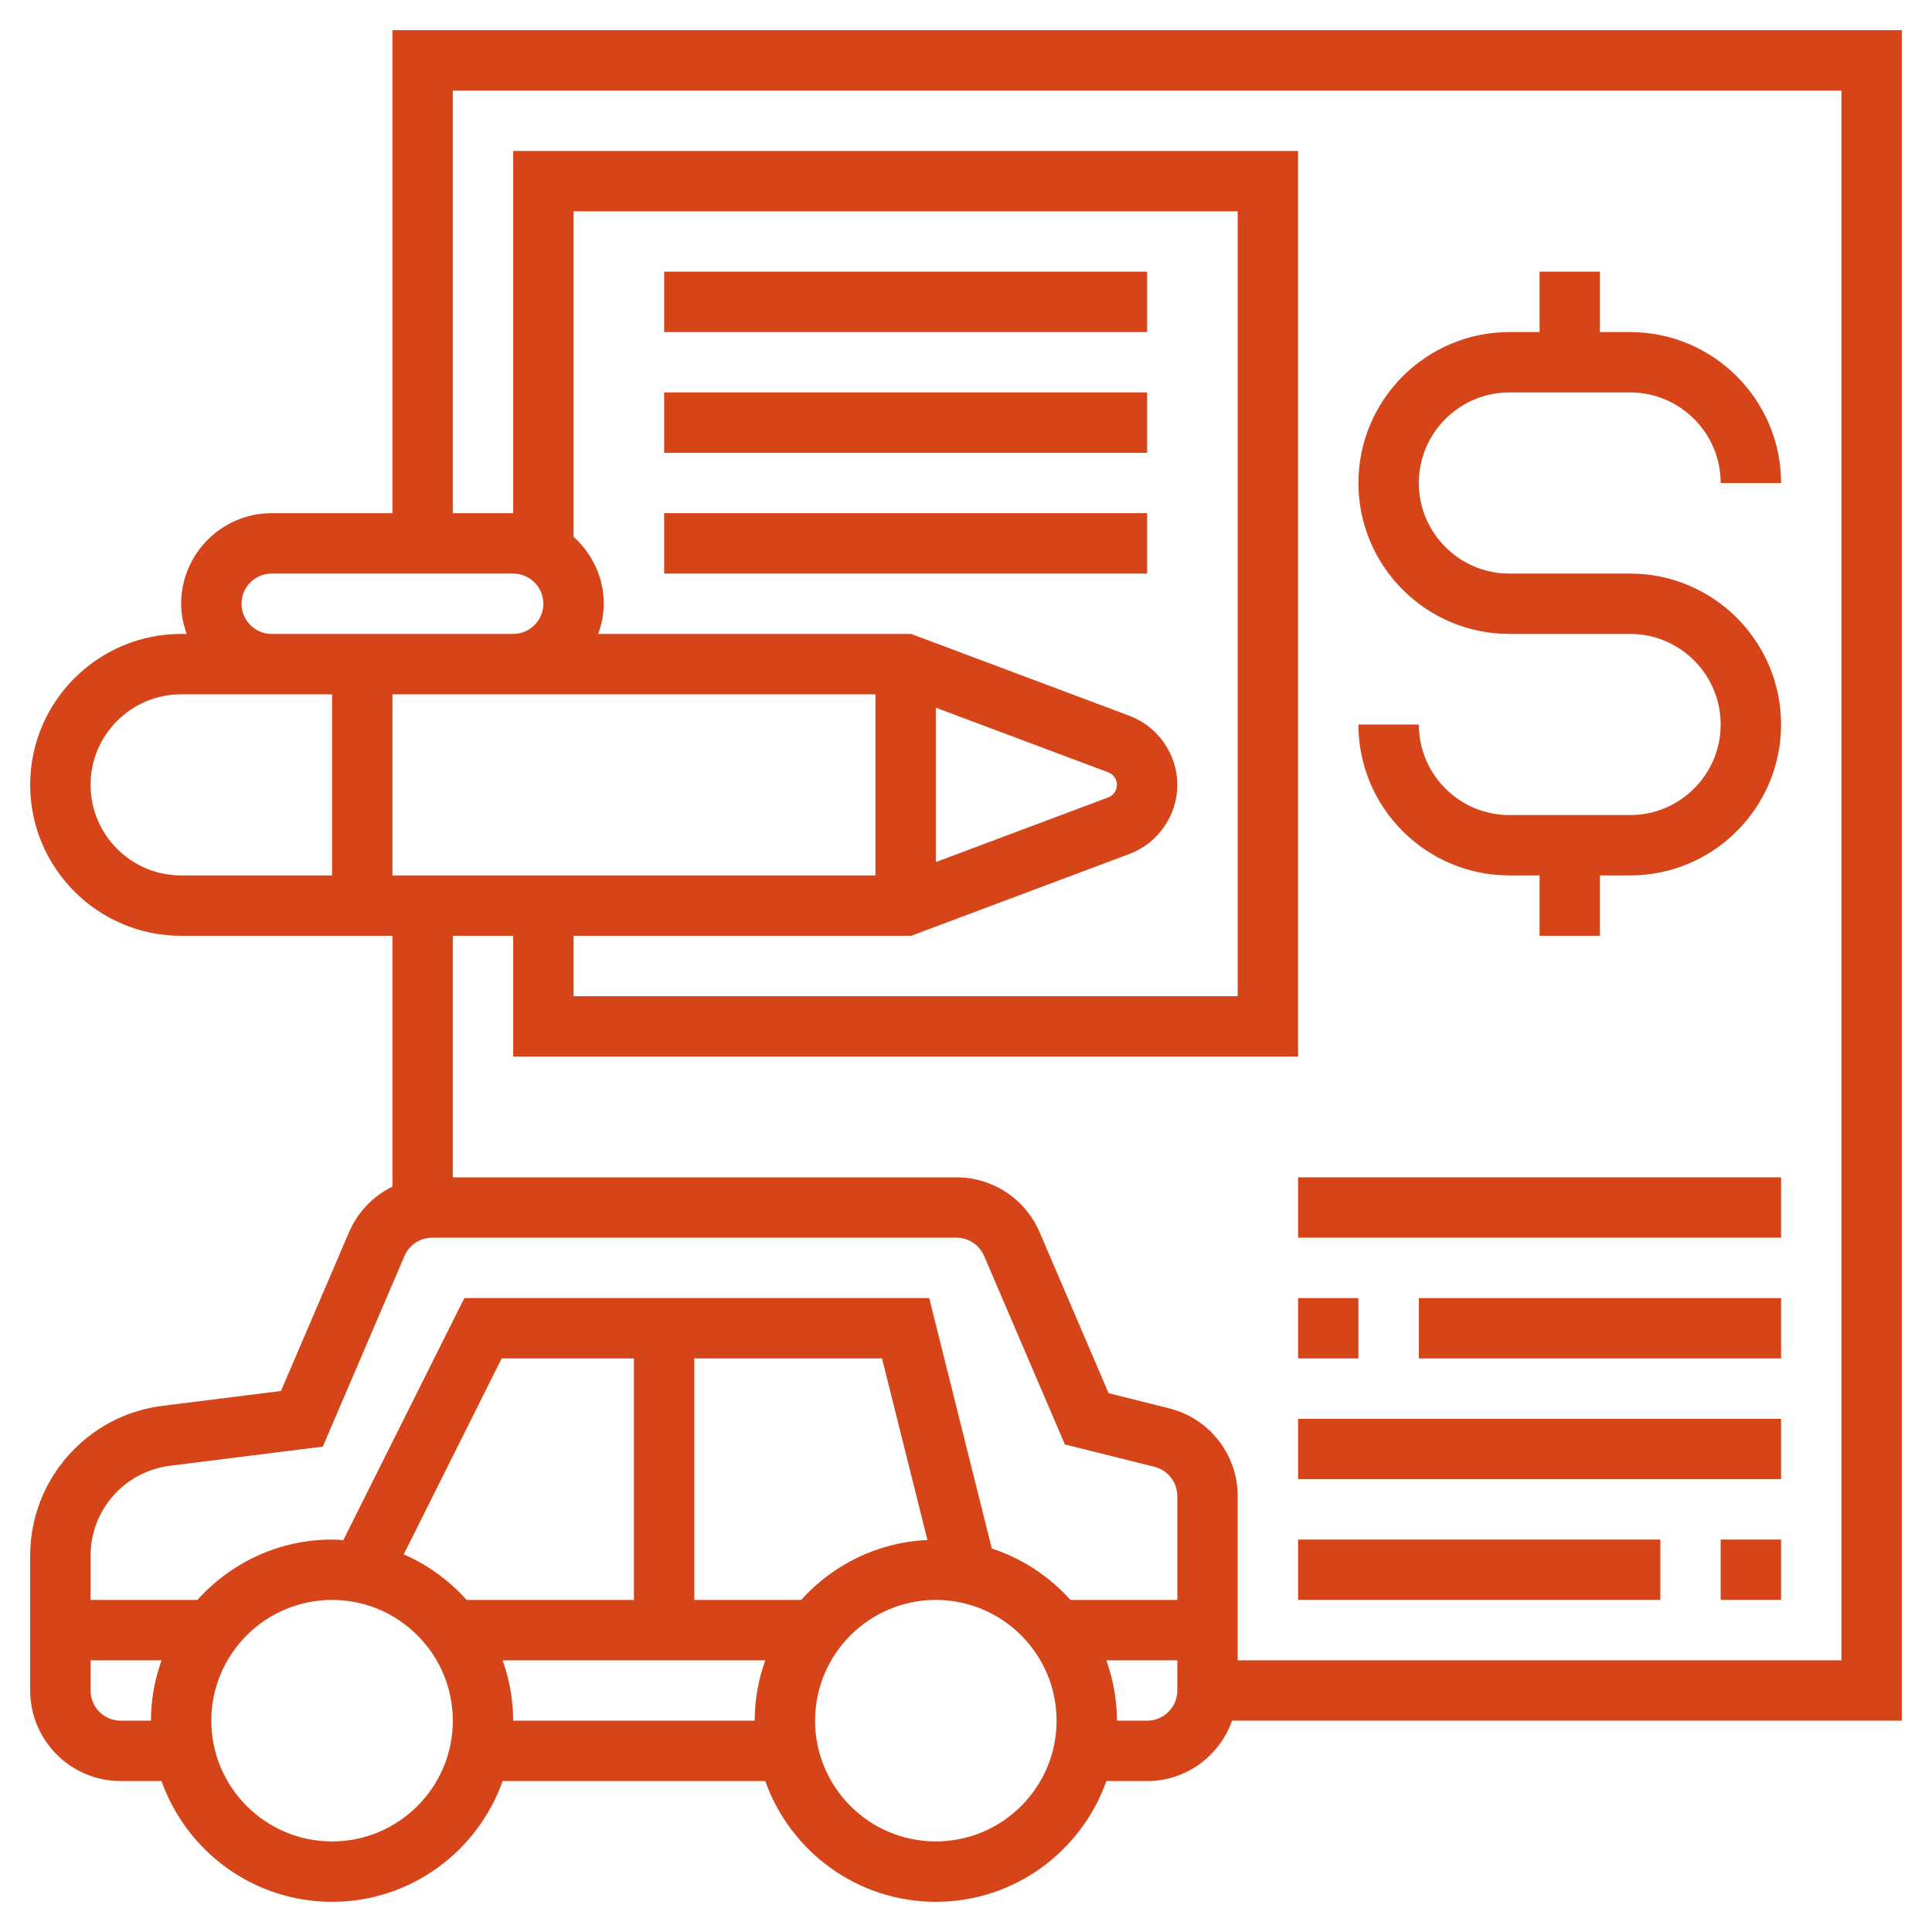
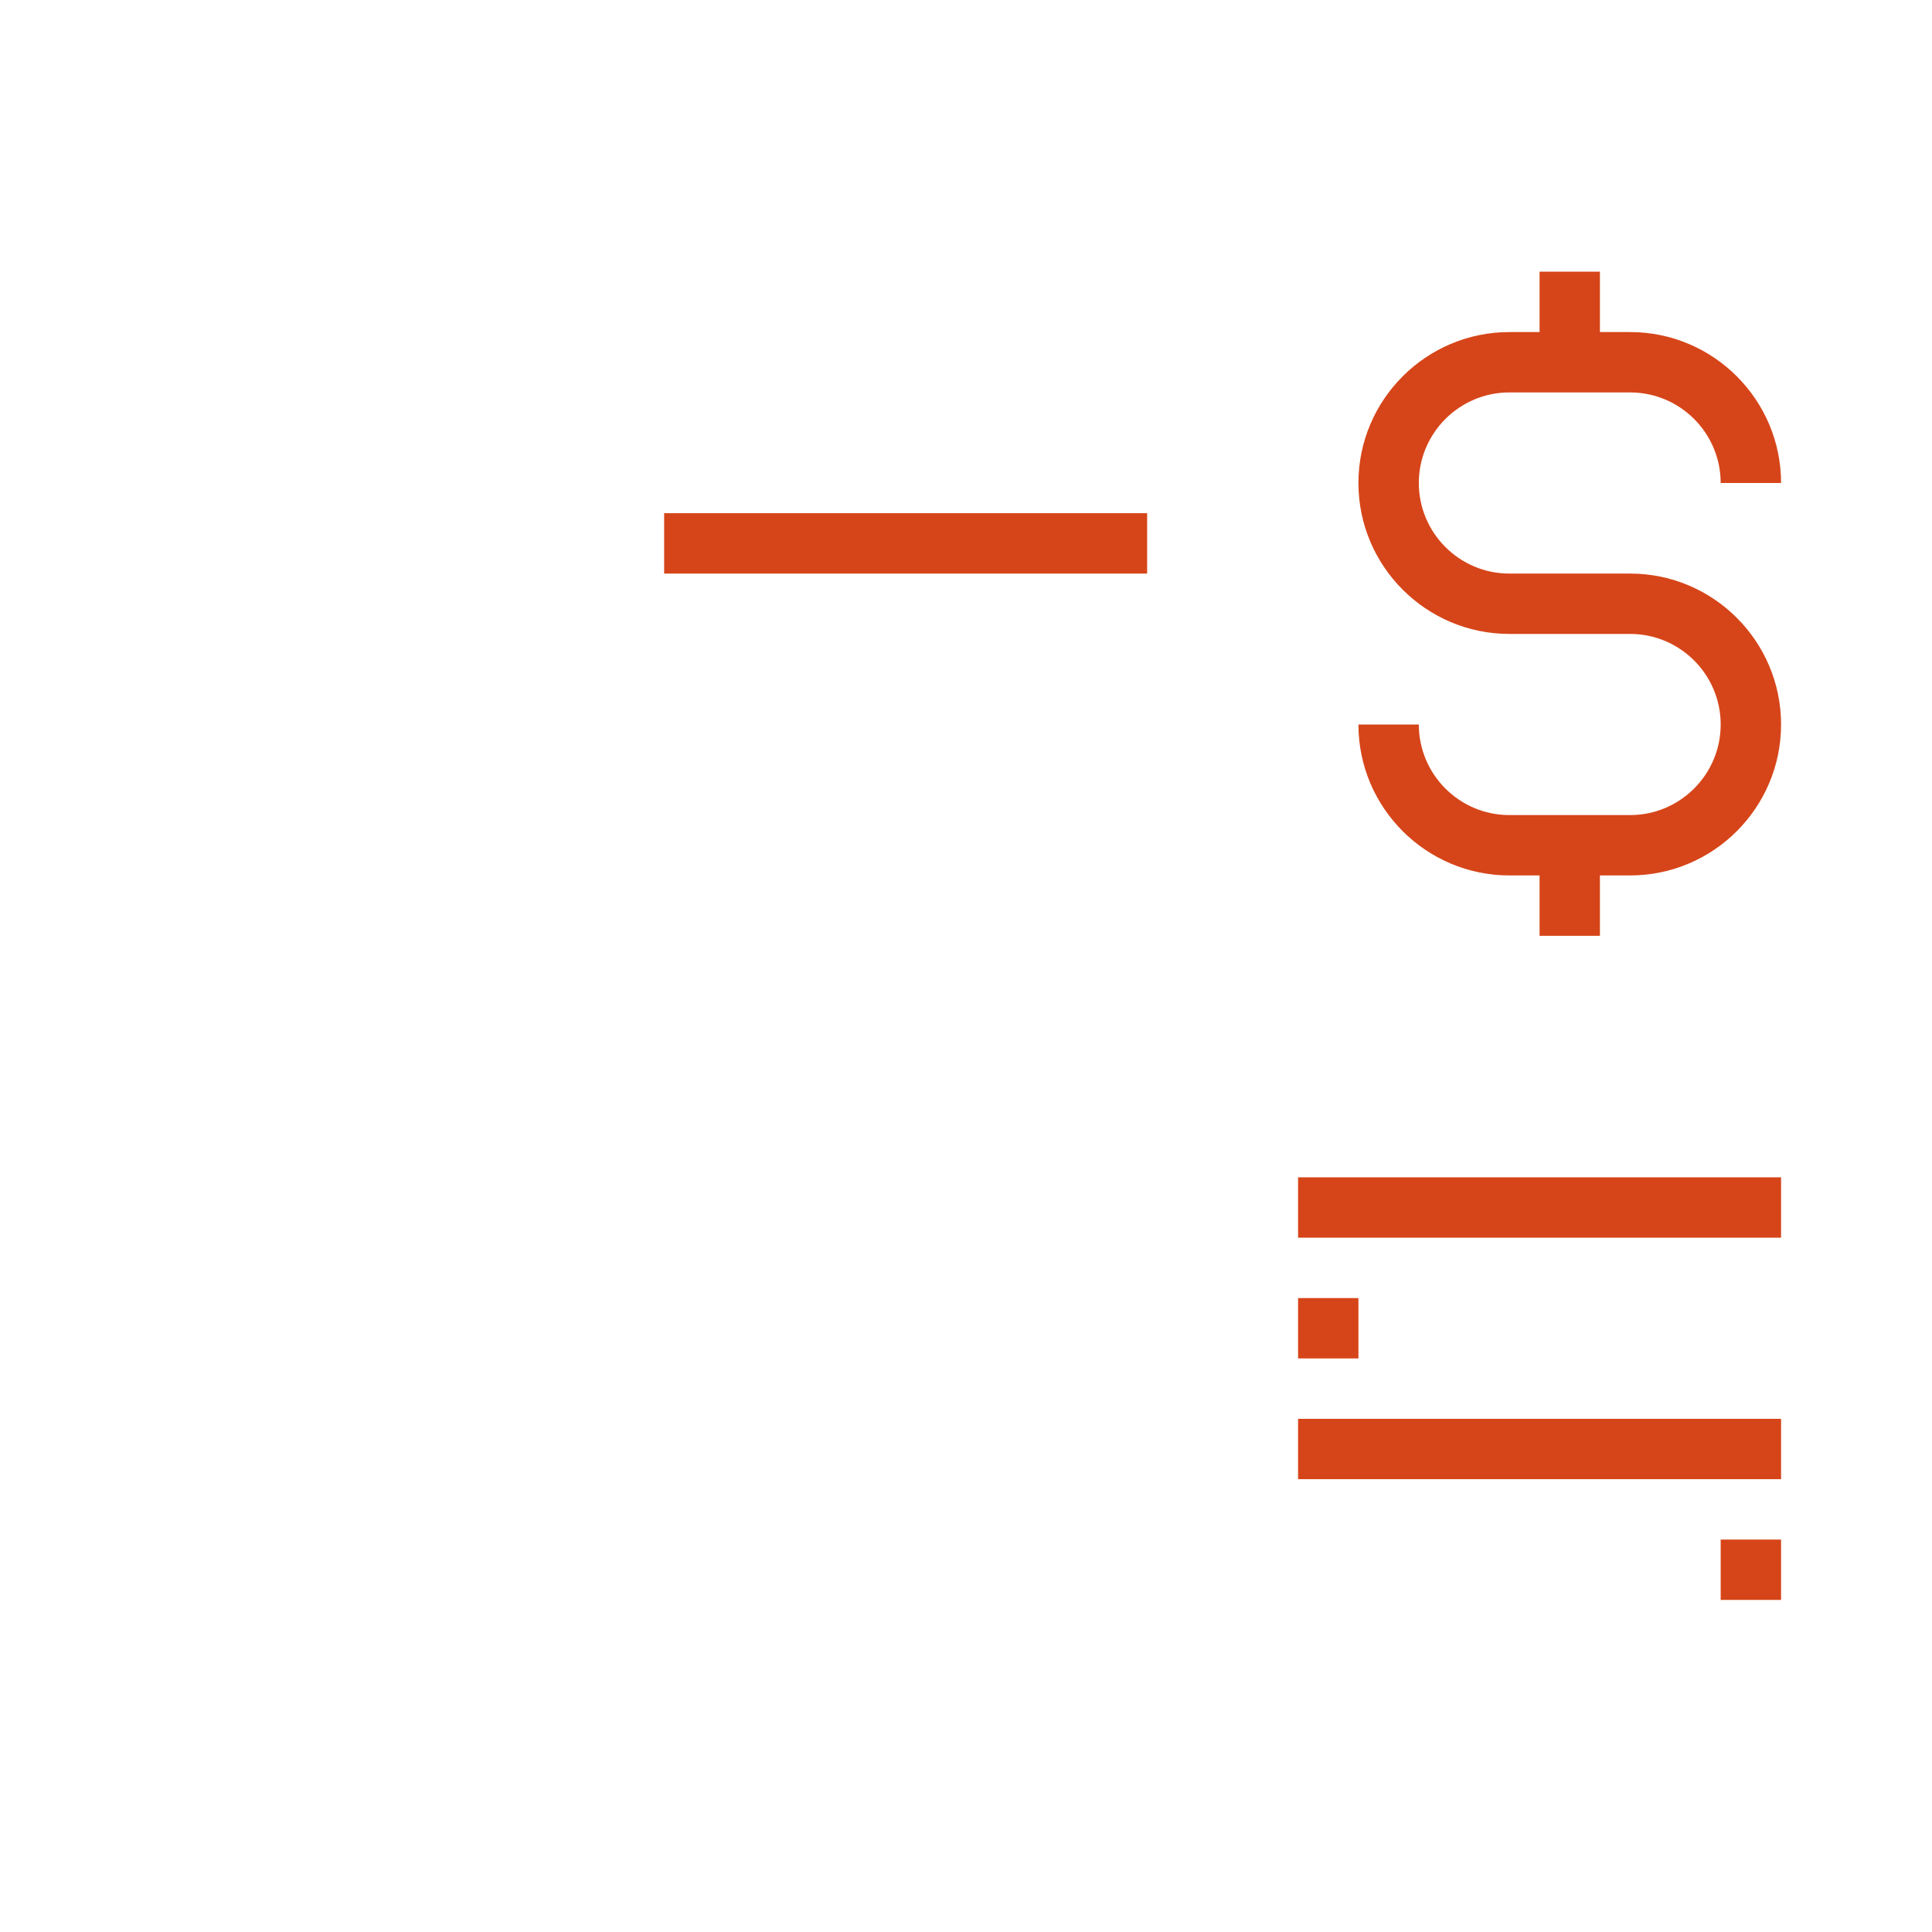
<svg xmlns="http://www.w3.org/2000/svg" width="50" height="50" viewBox="0 0 50 50" fill="none">
-   <path d="M49.219 0.781H10.156V13.281H7.031C5.739 13.281 4.688 14.333 4.688 15.625C4.688 15.9 4.744 16.161 4.831 16.406H4.688C2.534 16.406 0.781 18.159 0.781 20.312C0.781 22.466 2.534 24.219 4.688 24.219H10.156V30.709C9.662 30.952 9.259 31.363 9.033 31.889L7.271 35.999L4.203 36.383C2.252 36.627 0.781 38.293 0.781 40.259V43.75C0.781 45.042 1.833 46.094 3.125 46.094H4.18C4.825 47.912 6.557 49.219 8.594 49.219C10.63 49.219 12.363 47.912 13.008 46.094H19.805C20.45 47.912 22.182 49.219 24.219 49.219C26.256 49.219 27.988 47.912 28.633 46.094H29.688C30.705 46.094 31.564 45.438 31.887 44.531H49.219V0.781ZM6.25 15.625C6.25 15.194 6.6 14.844 7.031 14.844H13.281C13.713 14.844 14.062 15.194 14.062 15.625C14.062 16.055 13.713 16.406 13.281 16.406H7.031C6.6 16.406 6.25 16.055 6.25 15.625ZM13.281 17.969H22.656V22.656H10.156V17.969H13.281ZM24.219 18.315L28.682 19.988C28.816 20.039 28.906 20.169 28.906 20.312C28.906 20.456 28.816 20.586 28.681 20.637L24.219 22.31V18.315ZM14.844 24.219H23.58L29.23 22.1C29.97 21.823 30.469 21.104 30.469 20.312C30.469 19.521 29.97 18.802 29.23 18.525L23.58 16.406H15.481C15.569 16.161 15.625 15.9 15.625 15.625C15.625 14.935 15.319 14.32 14.844 13.891V5.469H32.031V25.781H14.844V24.219ZM2.344 20.312C2.344 19.02 3.395 17.969 4.688 17.969H7.031H8.594V22.656H4.688C3.395 22.656 2.344 21.605 2.344 20.312ZM4.397 37.934L8.354 37.438L10.468 32.505C10.592 32.217 10.873 32.031 11.186 32.031H24.751C25.063 32.031 25.345 32.217 25.469 32.504L27.559 37.382L29.877 37.961C30.225 38.049 30.469 38.361 30.469 38.72V41.406H27.703C27.159 40.799 26.461 40.334 25.668 40.076L24.048 33.594H12.017L8.885 39.859C8.788 39.852 8.692 39.844 8.594 39.844C7.21 39.844 5.969 40.45 5.109 41.406H2.344V40.259C2.344 39.079 3.227 38.08 4.397 37.934ZM20.734 41.406H17.969V35.156H22.827L24.002 39.855C22.706 39.914 21.548 40.5 20.734 41.406ZM10.448 40.227L12.983 35.156H16.406V41.406H12.078C11.627 40.905 11.074 40.498 10.448 40.227ZM3.125 44.531C2.694 44.531 2.344 44.181 2.344 43.75V42.969H4.18C4.006 43.459 3.906 43.983 3.906 44.531H3.125ZM8.594 47.656C6.87 47.656 5.469 46.255 5.469 44.531C5.469 42.808 6.87 41.406 8.594 41.406C10.317 41.406 11.719 42.808 11.719 44.531C11.719 46.255 10.317 47.656 8.594 47.656ZM13.281 44.531C13.281 43.983 13.181 43.459 13.008 42.969H19.805C19.631 43.459 19.531 43.983 19.531 44.531H13.281ZM24.219 47.656C22.495 47.656 21.094 46.255 21.094 44.531C21.094 42.808 22.495 41.406 24.219 41.406C25.942 41.406 27.344 42.808 27.344 44.531C27.344 46.255 25.942 47.656 24.219 47.656ZM29.688 44.531H28.906C28.906 43.983 28.806 43.459 28.633 42.969H30.469V43.75C30.469 44.181 30.119 44.531 29.688 44.531ZM47.656 42.969H32.031V38.72C32.031 37.643 31.301 36.708 30.256 36.447L28.691 36.056L26.905 31.889C26.535 31.027 25.69 30.469 24.752 30.469H11.719V24.219H13.281V27.344H33.594V3.906H13.281V13.281H11.719V2.344H47.656V42.969Z" fill="#D64519" />
  <path d="M42.188 21.094H39.062C37.77 21.094 36.719 20.042 36.719 18.75H35.156C35.156 20.904 36.909 22.656 39.062 22.656H39.844V24.219H41.406V22.656H42.188C44.341 22.656 46.094 20.904 46.094 18.75C46.094 16.596 44.341 14.844 42.188 14.844H39.062C37.77 14.844 36.719 13.792 36.719 12.5C36.719 11.208 37.77 10.156 39.062 10.156H42.188C43.48 10.156 44.531 11.208 44.531 12.5H46.094C46.094 10.346 44.341 8.594 42.188 8.594H41.406V7.031H39.844V8.594H39.062C36.909 8.594 35.156 10.346 35.156 12.5C35.156 14.654 36.909 16.406 39.062 16.406H42.188C43.48 16.406 44.531 17.458 44.531 18.75C44.531 20.042 43.48 21.094 42.188 21.094Z" fill="#D64519" />
-   <path d="M17.188 7.031H29.688V8.594H17.188V7.031Z" fill="#D64519" />
-   <path d="M17.188 10.156H29.688V11.719H17.188V10.156Z" fill="#D64519" />
  <path d="M17.188 13.281H29.688V14.844H17.188V13.281Z" fill="#D64519" />
-   <path d="M33.594 39.844H42.969V41.406H33.594V39.844Z" fill="#D64519" />
  <path d="M44.531 39.844H46.094V41.406H44.531V39.844Z" fill="#D64519" />
  <path d="M33.594 36.719H46.094V38.281H33.594V36.719Z" fill="#D64519" />
  <path d="M33.594 33.594H35.156V35.156H33.594V33.594Z" fill="#D64519" />
-   <path d="M36.719 33.594H46.094V35.156H36.719V33.594Z" fill="#D64519" />
  <path d="M33.594 30.469H46.094V32.031H33.594V30.469Z" fill="#D64519" />
</svg>